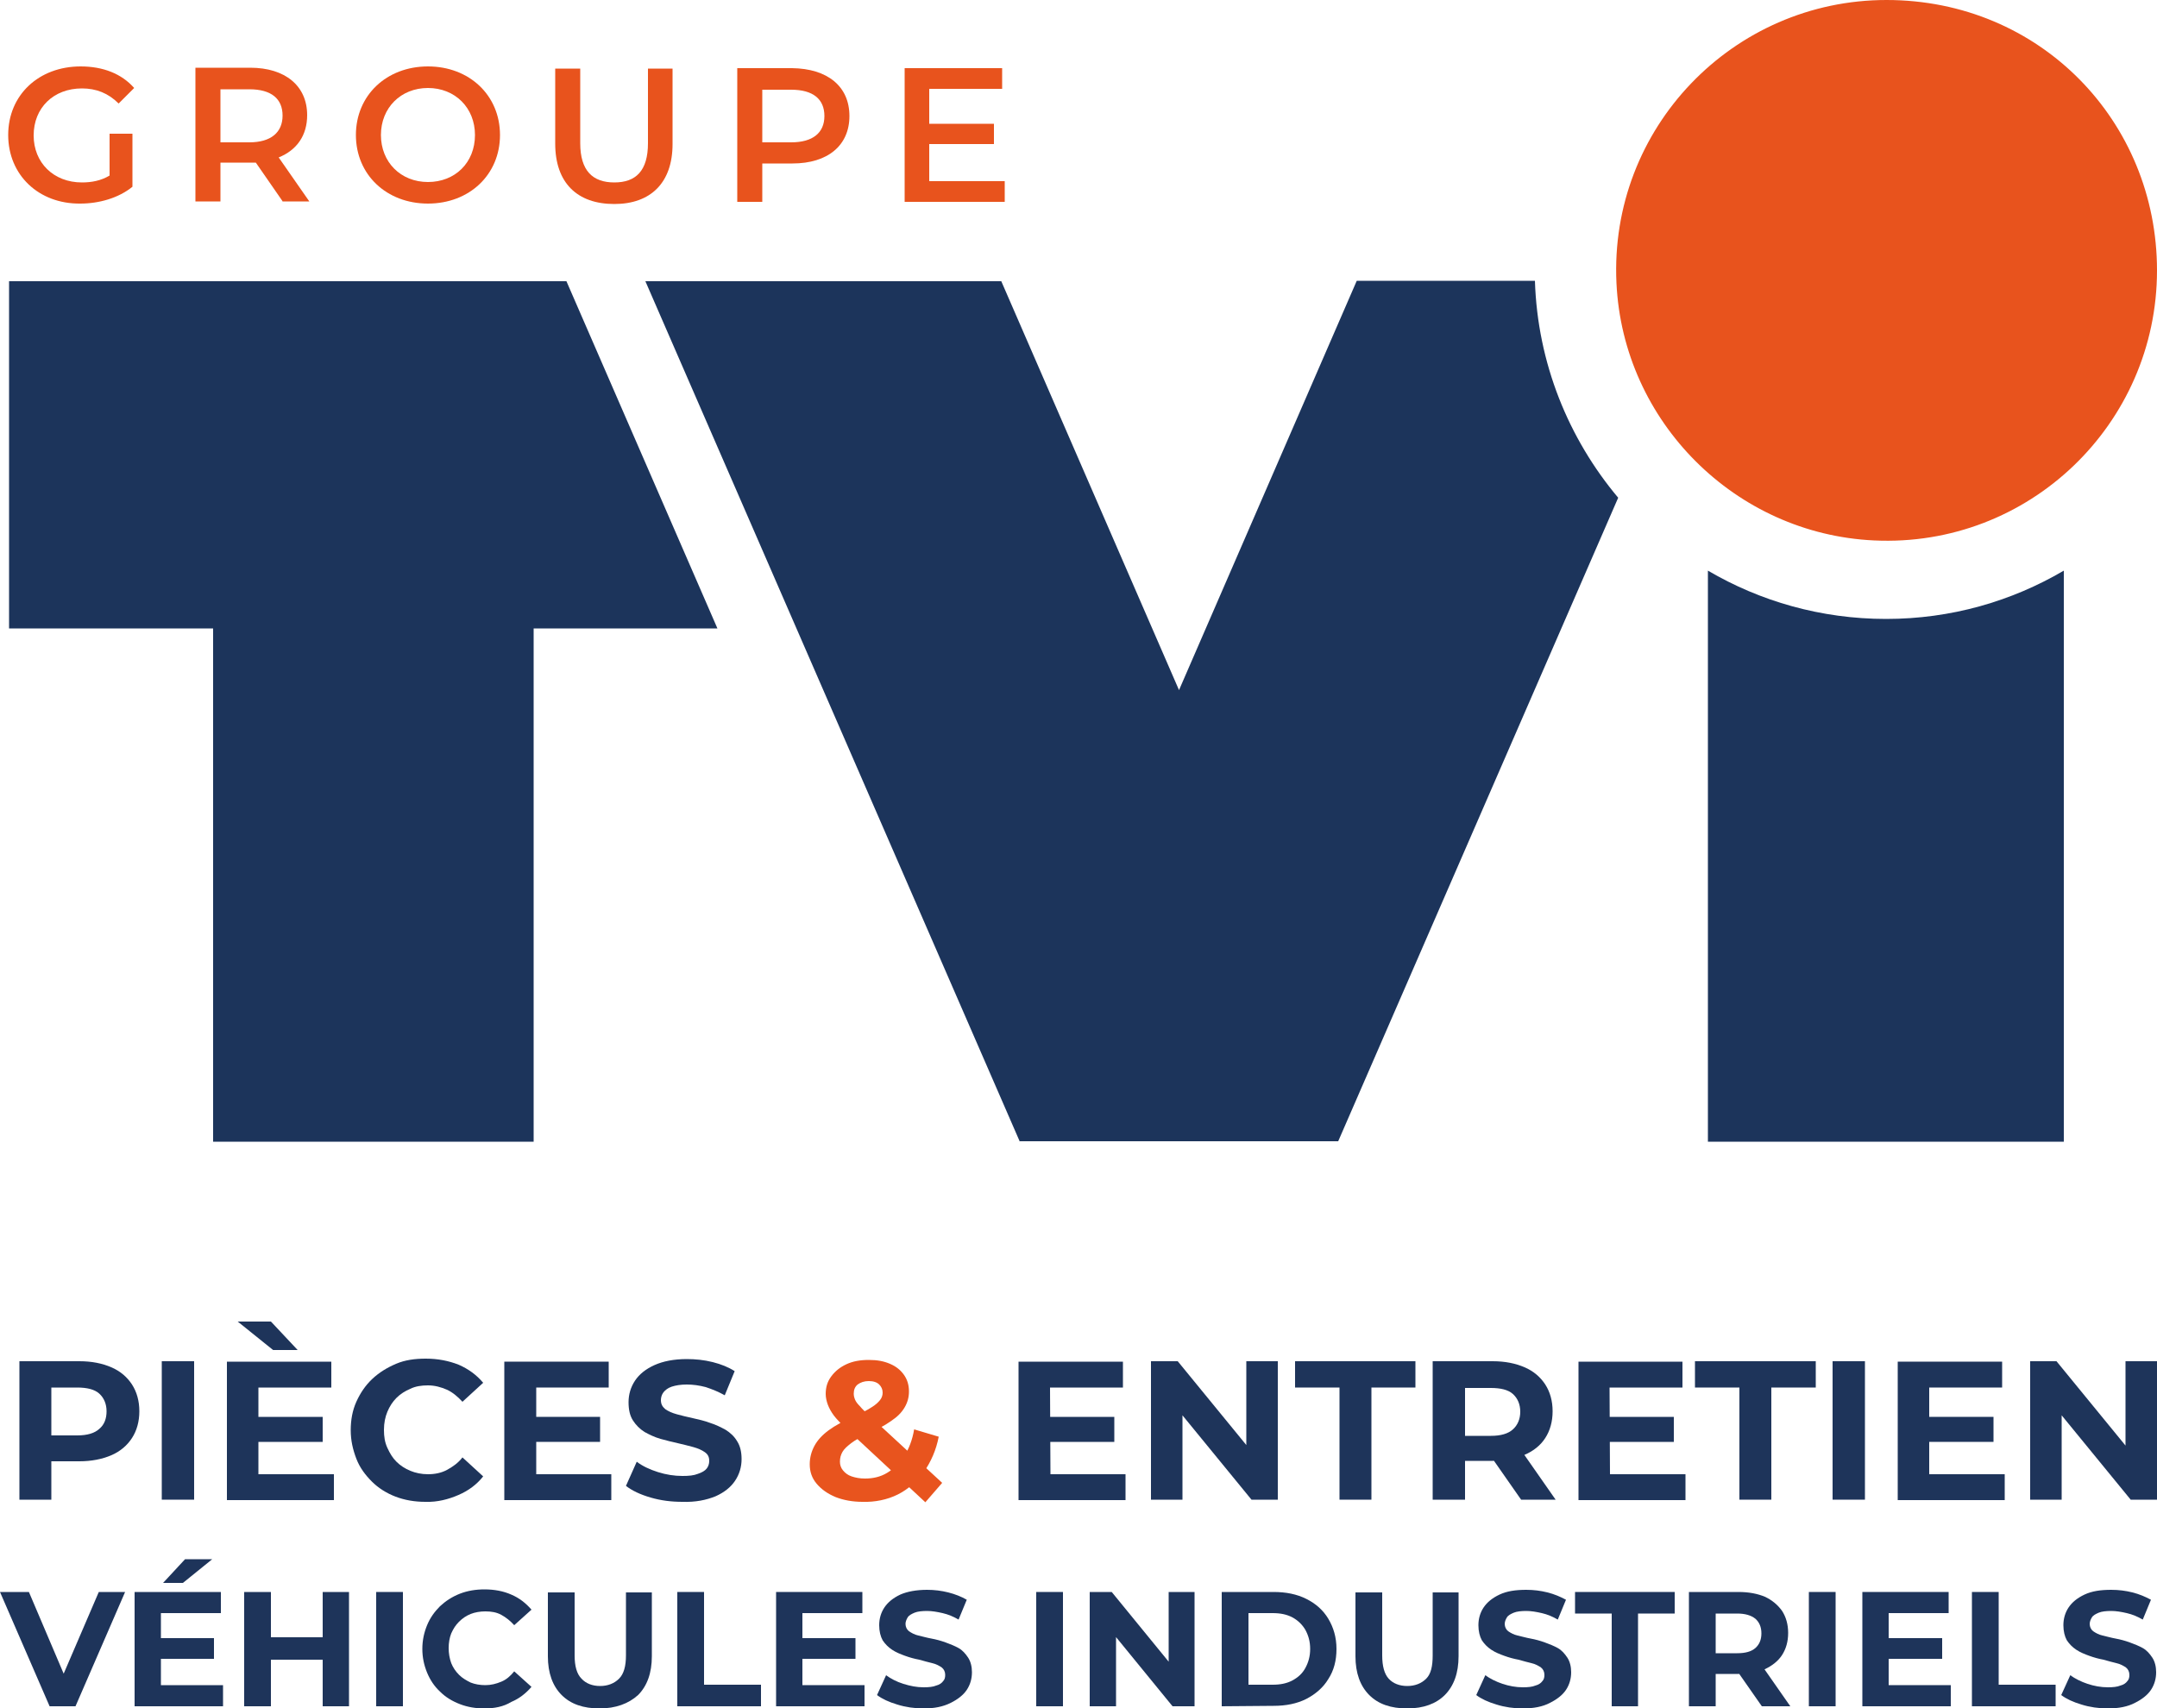
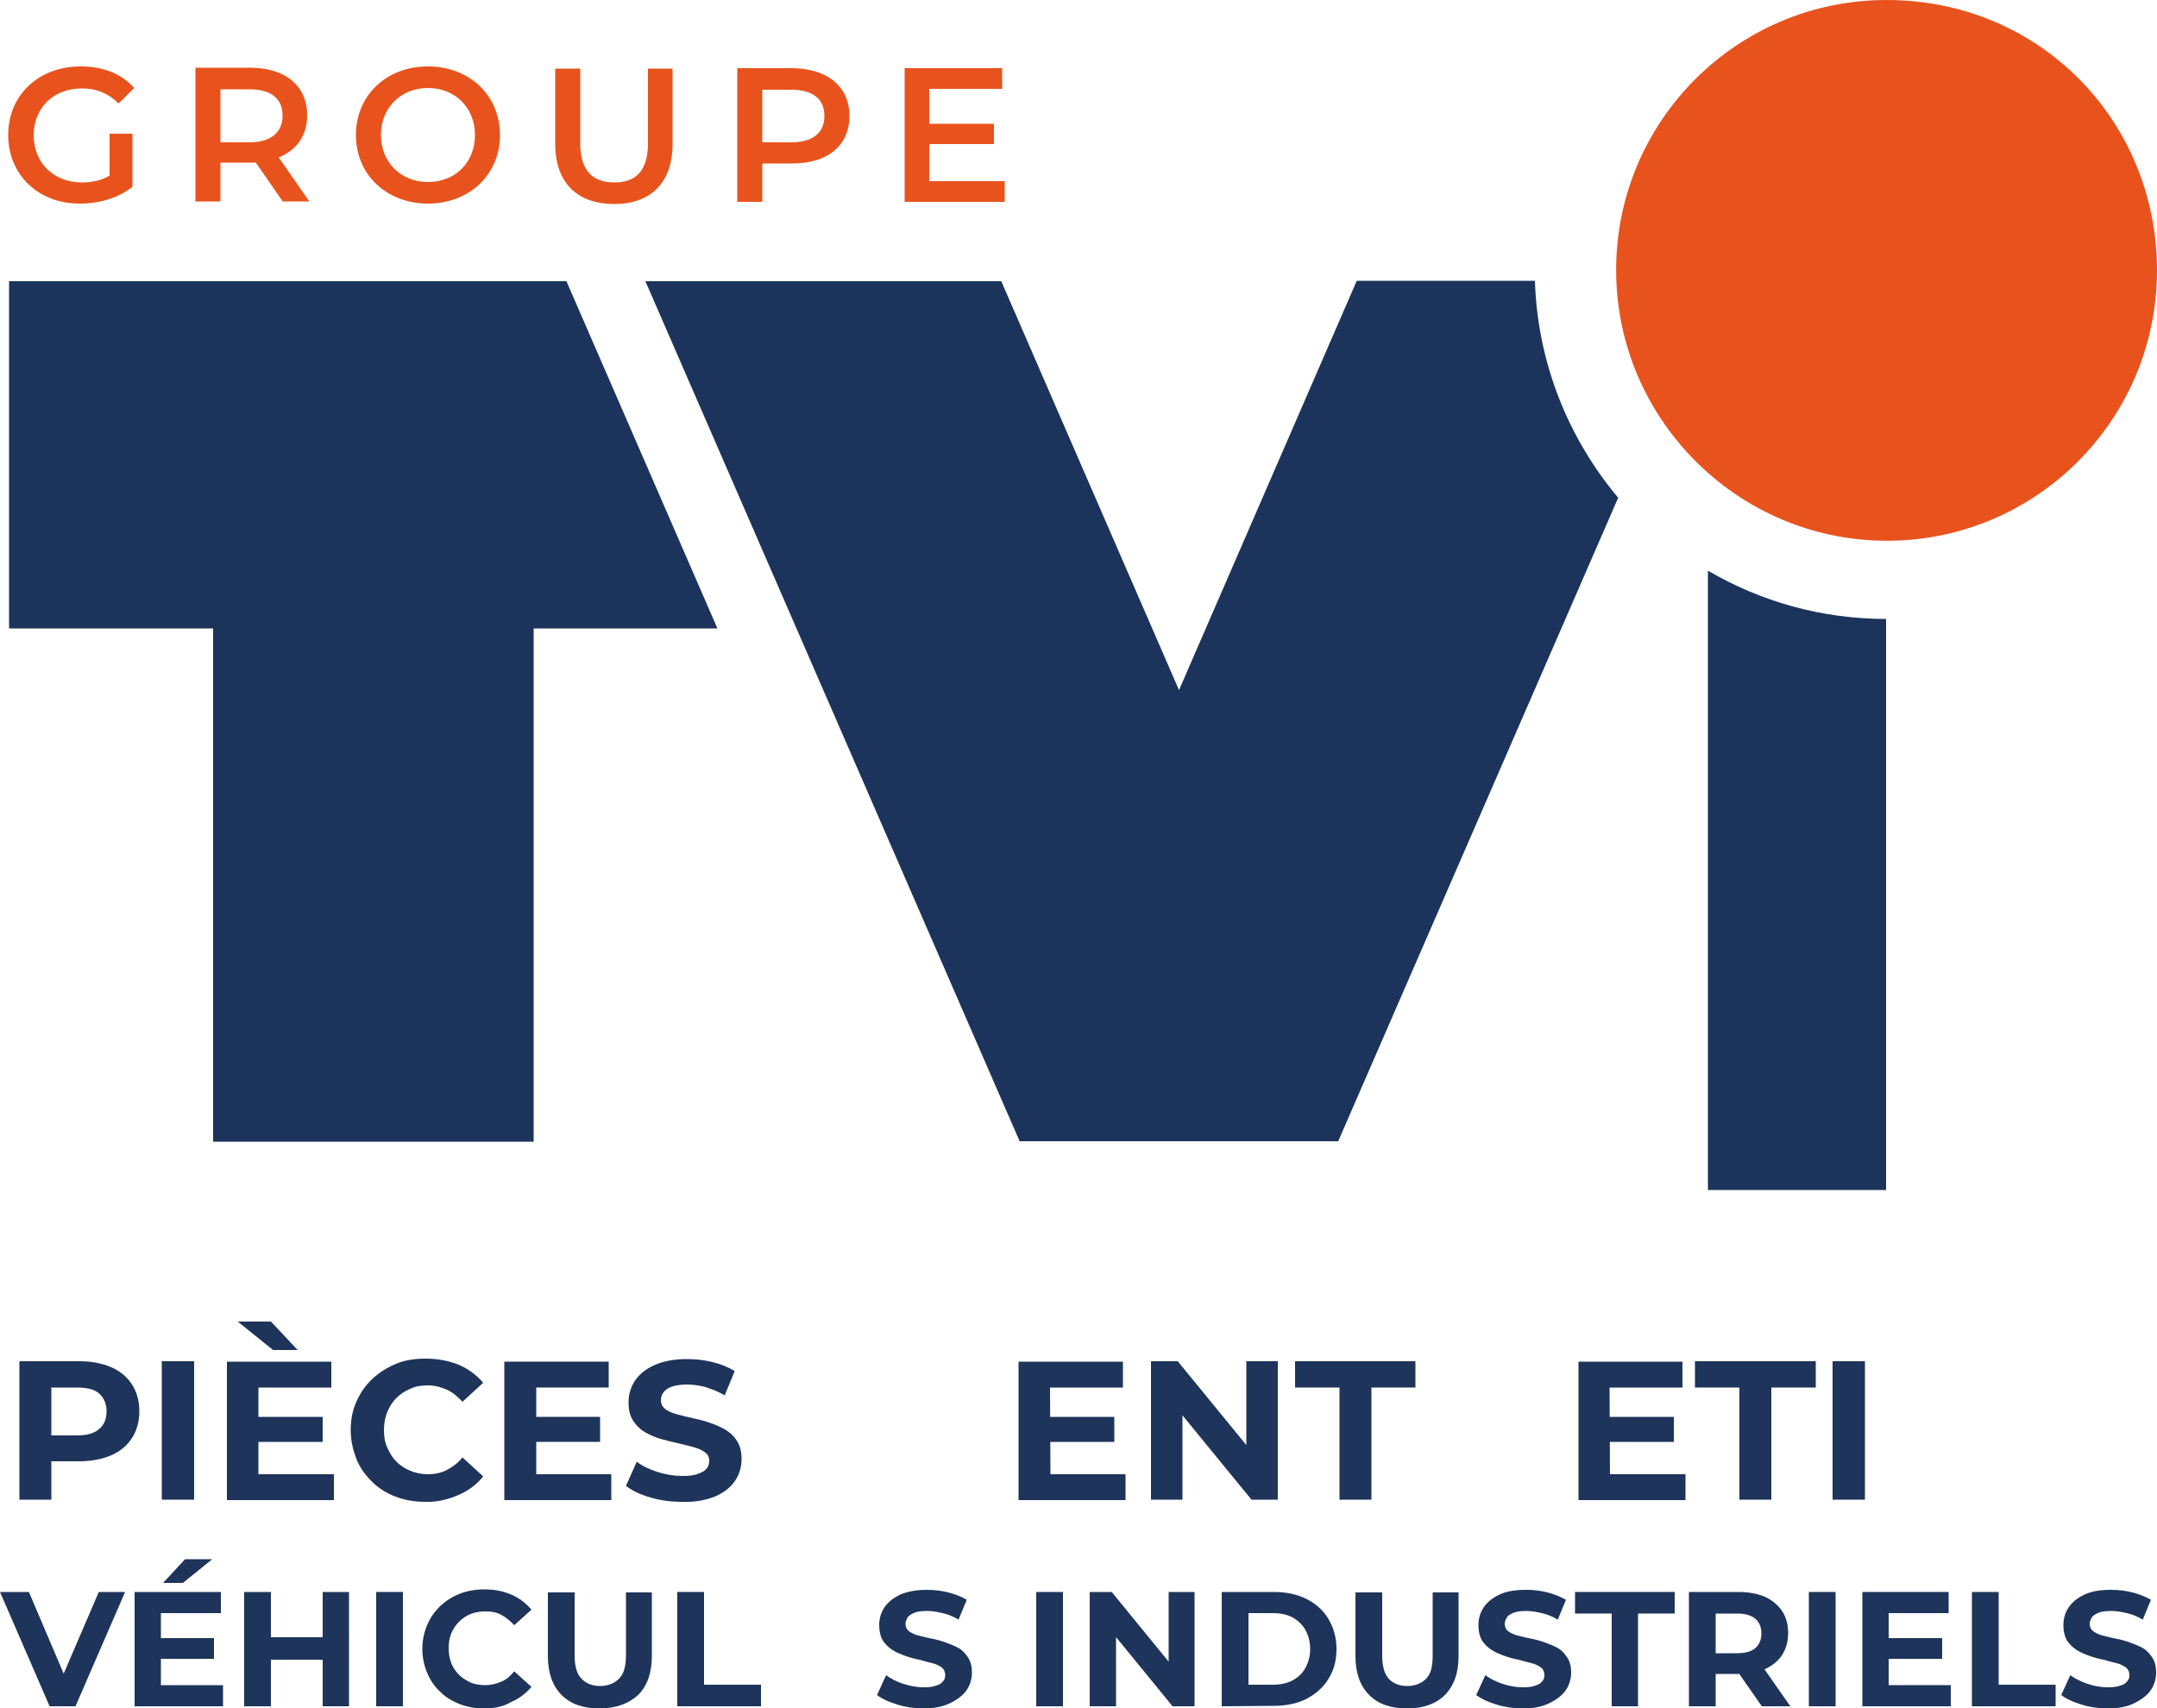
<svg xmlns="http://www.w3.org/2000/svg" xmlns:xlink="http://www.w3.org/1999/xlink" version="1.1" id="Calque_1" x="0px" y="0px" viewBox="0 0 500 396.1" style="enable-background:new 0 0 500 396.1;" xml:space="preserve">
  <style type="text/css">
	.st0{fill:#1C345B;}
	.st1{fill:#E8531D;}
	.st2{enable-background:new    ;}
	.st3{clip-path:url(#SVGID_00000052094175610373672220000009473226143556434061_);}
	.st4{clip-path:url(#SVGID_00000083788778999235167940000002937580378091070595_);}
	.st5{fill:#1E345A;}
	.st6{fill:#E8541E;}
</style>
  <polygon class="st0" points="123.7,264.7 123.7,145.7 166.3,145.7 131.3,65.2 2.1,65.2 2.1,145.7 49.4,145.7 49.4,264.7 " />
  <path class="st1" d="M500,62.7c0,35.6-29.7,64.3-65.6,62.6c-32.1-1.5-58.2-27.5-59.7-59.7C373,29.7,401.7,0,437.3,0  S500,28.1,500,62.7" />
-   <path class="st0" d="M395.9,264.7V132.3c0,0,0,0,0,0c12.1,7.1,26.2,11.2,41.3,11.2s29.1-4.1,41.2-11.2v132.4H395.9z" />
+   <path class="st0" d="M395.9,264.7V132.3c0,0,0,0,0,0c12.1,7.1,26.2,11.2,41.3,11.2v132.4H395.9z" />
  <path class="st0" d="M236.4,264.7L149.6,65.2h82.5l41.2,94.8l0,0l41.2-94.9h41.3l0,0c0.6,19.1,7.8,36.6,19.3,50.3l-64.9,149.2H236.4  L236.4,264.7z" />
  <g class="st2">
    <path class="st1" d="M25.3,31h5.4v12.3c-3.2,2.6-7.7,3.9-12.1,3.9C9,47.3,1.9,40.6,1.9,31.3S9,15.4,18.7,15.4c5.2,0,9.5,1.7,12.4,5   L27.5,24c-2.4-2.4-5.2-3.5-8.5-3.5c-6.6,0-11.2,4.5-11.2,10.9c0,6.3,4.6,10.9,11.2,10.9c2.2,0,4.4-0.4,6.4-1.6V31z" />
    <path class="st1" d="M65.6,46.8l-6.3-9.1c-0.4,0-0.8,0-1.2,0h-7v9h-5.8v-31h12.7c8.1,0,13.2,4.2,13.2,11c0,4.7-2.4,8.1-6.6,9.8   l7.1,10.2H65.6z M57.8,20.7h-6.7v12.3h6.7c5,0,7.7-2.3,7.7-6.2S62.9,20.7,57.8,20.7z" />
    <path class="st1" d="M82.5,31.3c0-9.2,7.1-15.9,16.7-15.9s16.7,6.7,16.7,15.9s-7.1,15.9-16.7,15.9S82.5,40.5,82.5,31.3z    M110.1,31.3c0-6.3-4.6-10.9-10.9-10.9S88.3,25,88.3,31.3c0,6.3,4.6,10.9,10.9,10.9S110.1,37.7,110.1,31.3z" />
    <path class="st1" d="M128.7,33.3V15.9h5.8v17.3c0,6.4,2.9,9.1,7.9,9.1s7.8-2.7,7.8-9.1V15.9h5.7v17.5c0,9-5.1,13.9-13.5,13.9   C133.8,47.3,128.7,42.4,128.7,33.3z" />
  </g>
  <g class="st2">
    <path class="st1" d="M196.9,26.9c0,6.8-5,11-13.2,11h-7v8.9h-5.8v-31h12.7C191.8,15.9,196.9,20,196.9,26.9z M191.1,26.9   c0-3.9-2.6-6.1-7.7-6.1h-6.7V33h6.7C188.4,33,191.1,30.8,191.1,26.9z" />
  </g>
  <g class="st2">
    <path class="st1" d="M232.9,42v4.8h-23.2v-31h22.6v4.8h-16.9v8.1h15v4.7h-15V42H232.9z" />
  </g>
  <g>
    <defs>
      <rect id="SVGID_1_" y="306.4" width="500" height="89.6" />
    </defs>
    <clipPath id="SVGID_00000181059386483768315970000017445990727224656532_">
      <use xlink:href="#SVGID_1_" style="overflow:visible;" />
    </clipPath>
    <g style="clip-path:url(#SVGID_00000181059386483768315970000017445990727224656532_);">
      <g>
        <defs>
          <rect id="SVGID_00000098188978870720407420000014797957232253332376_" y="306.4" width="500" height="89.6" />
        </defs>
        <clipPath id="SVGID_00000103966013750459048140000008443954713604080028_">
          <use xlink:href="#SVGID_00000098188978870720407420000014797957232253332376_" style="overflow:visible;" />
        </clipPath>
        <g style="clip-path:url(#SVGID_00000103966013750459048140000008443954713604080028_);">
          <path class="st5" d="M4.5,347.7v-32.1h13.9c2.9,0,5.3,0.5,7.4,1.4s3.7,2.3,4.8,4c1.1,1.7,1.7,3.8,1.7,6.2s-0.6,4.5-1.7,6.2      c-1.1,1.7-2.7,3.1-4.8,4s-4.6,1.4-7.4,1.4H8.5l3.4-3.3v12.2L4.5,347.7L4.5,347.7z M11.9,336.3l-3.4-3.5h9.4c2.3,0,4-0.5,5.1-1.5      c1.2-1,1.7-2.4,1.7-4.1s-0.6-3.1-1.7-4.1s-2.9-1.4-5.1-1.4H8.5l3.4-3.5V336.3L11.9,336.3z" />
          <rect x="37.5" y="315.6" class="st5" width="7.5" height="32.1" />
          <path class="st5" d="M59.9,341.8h17.5v6H52.6v-32.1h24.2v6H59.9V341.8L59.9,341.8z M63.3,313l-8.2-6.6h7.7l6.2,6.6H63.3      L63.3,313z M59.4,328.5h15.4v5.8H59.4C59.4,334.3,59.4,328.5,59.4,328.5z" />
          <path class="st5" d="M98.6,348.2c-2.5,0-4.8-0.4-6.9-1.2c-2.1-0.8-4-2-5.5-3.5s-2.8-3.2-3.6-5.3s-1.3-4.2-1.3-6.6      s0.4-4.6,1.3-6.6s2.1-3.8,3.7-5.3c1.6-1.5,3.4-2.6,5.5-3.5s4.4-1.2,6.9-1.2c2.8,0,5.3,0.5,7.6,1.4c2.3,1,4.2,2.4,5.7,4.2      l-4.8,4.4c-1.1-1.2-2.3-2.2-3.6-2.8c-1.4-0.6-2.8-1-4.4-1c-1.5,0-2.9,0.2-4.1,0.8c-1.2,0.5-2.3,1.2-3.2,2.1s-1.6,2-2.1,3.2      s-0.8,2.6-0.8,4.2s0.2,2.9,0.8,4.2s1.2,2.3,2.1,3.2c0.9,0.9,2,1.6,3.2,2.1s2.6,0.8,4.1,0.8c1.6,0,3.1-0.3,4.4-1s2.6-1.6,3.6-2.9      l4.8,4.4c-1.5,1.9-3.4,3.3-5.7,4.3S101.4,348.3,98.6,348.2" />
          <path class="st5" d="M124.2,341.8h17.5v6h-24.8v-32.1h24.2v6h-16.8V341.8L124.2,341.8z M123.7,328.5h15.4v5.8h-15.4V328.5z" />
          <path class="st5" d="M158.2,348.2c-2.6,0-5-0.3-7.4-1s-4.3-1.6-5.7-2.7l2.5-5.6c1.3,1,3,1.8,4.9,2.4c1.9,0.6,3.8,0.9,5.7,0.9      c1.5,0,2.6-0.1,3.6-0.5c0.9-0.3,1.6-0.7,2-1.2c0.4-0.5,0.6-1.1,0.6-1.8c0-0.9-0.3-1.5-1-2c-0.7-0.5-1.6-0.9-2.7-1.2      c-1.1-0.3-2.3-0.6-3.6-0.9s-2.6-0.6-4-1s-2.6-1-3.7-1.6c-1.1-0.7-2-1.6-2.7-2.7c-0.7-1.1-1-2.5-1-4.2c0-1.8,0.5-3.5,1.5-5      c1-1.5,2.5-2.7,4.5-3.6s4.5-1.4,7.5-1.4c2,0,4,0.2,6,0.7c2,0.5,3.7,1.2,5.1,2.1l-2.3,5.6c-1.4-0.8-2.9-1.4-4.4-1.9      c-1.5-0.4-3-0.6-4.4-0.6s-2.6,0.2-3.5,0.5s-1.5,0.8-1.9,1.3c-0.4,0.5-0.6,1.2-0.6,1.8c0,0.9,0.3,1.5,1,2.1      c0.7,0.5,1.6,0.9,2.7,1.2c1.1,0.3,2.3,0.6,3.7,0.9c1.3,0.3,2.7,0.6,4,1.1c1.3,0.4,2.5,1,3.6,1.6c1.1,0.7,2,1.5,2.7,2.7      c0.7,1.1,1,2.5,1,4.1c0,1.8-0.5,3.5-1.5,5s-2.5,2.7-4.5,3.6C163.7,347.8,161.2,348.3,158.2,348.2" />
-           <path class="st6" d="M199.9,348.2c-2.3,0-4.4-0.4-6.2-1.1c-1.9-0.8-3.3-1.8-4.4-3.1c-1.1-1.3-1.6-2.8-1.6-4.5      c0-1.6,0.4-3,1.1-4.3s1.8-2.5,3.3-3.6s3.5-2.2,5.9-3.2c1.7-0.8,3.1-1.5,4-2.1c1-0.6,1.6-1.2,2-1.7s0.6-1.1,0.6-1.7      c0-0.8-0.3-1.4-0.8-1.9s-1.3-0.8-2.4-0.8c-1.1,0-1.9,0.3-2.6,0.8c-0.6,0.5-0.9,1.2-0.9,2.1c0,0.5,0.1,0.9,0.3,1.4s0.6,1,1.1,1.5      c0.5,0.6,1.2,1.3,2.2,2.2l16.9,15.6l-3.9,4.5l-18.7-17.4c-1-1-1.9-1.9-2.5-2.7s-1.1-1.7-1.4-2.5s-0.5-1.7-0.5-2.5      c0-1.6,0.4-2.9,1.3-4.1s2-2.1,3.5-2.8s3.2-1,5.2-1s3.5,0.3,4.9,0.9c1.4,0.6,2.4,1.4,3.2,2.5c0.8,1.1,1.2,2.4,1.2,3.9      c0,1.3-0.3,2.5-1,3.7s-1.7,2.2-3.2,3.2c-1.4,1-3.3,2-5.5,3c-1.5,0.7-2.8,1.4-3.7,2.1c-0.9,0.7-1.6,1.3-2,2      c-0.4,0.7-0.6,1.4-0.6,2.3c0,0.7,0.2,1.4,0.7,2s1.1,1.1,2,1.4c0.9,0.3,1.9,0.5,3.1,0.5c1.9,0,3.6-0.4,5.1-1.3s2.9-2.2,4-3.9      s1.9-3.8,2.3-6.2l5.7,1.7c-0.6,3.1-1.8,5.8-3.4,8.1c-1.7,2.3-3.7,4.1-6.1,5.3S202.8,348.3,199.9,348.2" />
          <path class="st5" d="M243.5,341.8h17.4v6h-24.8v-32.1h24.2v6h-16.9L243.5,341.8L243.5,341.8z M242.9,328.5h15.4v5.8h-15.4V328.5      z" />
          <polygon class="st5" points="266.8,347.7 266.8,315.6 273,315.6 291.9,338.7 288.9,338.7 288.9,315.6 296.2,315.6 296.2,347.7       290.1,347.7 271.2,324.6 274.1,324.6 274.1,347.7     " />
          <polygon class="st5" points="310.5,347.7 310.5,321.7 300.2,321.7 300.2,315.6 328.1,315.6 328.1,321.7 317.9,321.7       317.9,347.7     " />
-           <path class="st5" d="M332.1,347.7v-32.1H346c2.9,0,5.3,0.5,7.4,1.4c2.1,0.9,3.7,2.3,4.8,4c1.1,1.7,1.7,3.8,1.7,6.2      s-0.6,4.5-1.7,6.2c-1.1,1.7-2.7,3-4.8,3.9s-4.5,1.4-7.4,1.4h-9.8l3.4-3.2v12.2H332.1L332.1,347.7z M339.6,336.4l-3.4-3.5h9.4      c2.3,0,4-0.5,5.1-1.5s1.7-2.4,1.7-4.1s-0.6-3.1-1.7-4.1s-2.9-1.4-5.1-1.4h-9.4l3.4-3.5V336.4L339.6,336.4z M352.6,347.7      l-8.1-11.6h8l8.1,11.6H352.6z" />
          <path class="st5" d="M373.2,341.8h17.5v6h-24.8v-32.1H390v6h-16.9L373.2,341.8L373.2,341.8z M372.6,328.5h15.4v5.8h-15.4V328.5z      " />
          <polygon class="st5" points="403.2,347.7 403.2,321.7 392.9,321.7 392.9,315.6 420.9,315.6 420.9,321.7 410.6,321.7       410.6,347.7     " />
          <rect x="424.8" y="315.6" class="st5" width="7.5" height="32.1" />
-           <path class="st5" d="M447.2,341.8h17.5v6h-24.8v-32.1h24.2v6h-16.9L447.2,341.8L447.2,341.8z M446.7,328.5h15.4v5.8h-15.4V328.5      z" />
-           <polygon class="st5" points="470.6,347.7 470.6,315.6 476.7,315.6 495.6,338.7 492.7,338.7 492.7,315.6 500,315.6 500,347.7       493.9,347.7 475,324.6 477.9,324.6 477.9,347.7     " />
          <polygon class="st5" points="11.5,395.6 0,369.1 6.7,369.1 16.7,392.6 12.8,392.6 22.9,369.1 29,369.1 17.5,395.6     " />
          <path class="st5" d="M37.3,390.7h14.4v4.9H31.2v-26.5h20v4.9H37.3V390.7L37.3,390.7z M36.8,379.8h12.8v4.8H36.8V379.8z       M37.8,367l5.1-5.5h6.3l-6.8,5.5H37.8z" />
          <path class="st5" d="M62.8,395.6h-6.2v-26.5h6.2C62.8,369.1,62.8,395.6,62.8,395.6z M75.2,384.8h-13v-5.2h13V384.8z M74.8,369.1      h6.1v26.5h-6.1V369.1z" />
          <rect x="87.2" y="369.1" class="st5" width="6.2" height="26.5" />
          <path class="st5" d="M112.3,396.1c-2,0-3.9-0.3-5.7-1c-1.8-0.7-3.3-1.6-4.6-2.9c-1.3-1.2-2.3-2.7-3-4.4      c-0.7-1.7-1.1-3.5-1.1-5.5s0.4-3.8,1.1-5.5c0.7-1.7,1.7-3.1,3-4.4c1.3-1.2,2.8-2.2,4.6-2.9c1.8-0.7,3.7-1,5.7-1      c2.3,0,4.4,0.4,6.2,1.2c1.9,0.8,3.4,2,4.7,3.5l-4,3.6c-0.9-1-1.9-1.8-3-2.4s-2.3-0.8-3.7-0.8c-1.2,0-2.4,0.2-3.4,0.6      c-1,0.4-1.9,1-2.7,1.8s-1.3,1.6-1.8,2.7c-0.4,1-0.6,2.2-0.6,3.4s0.2,2.4,0.6,3.5c0.4,1,1,1.9,1.8,2.7s1.7,1.3,2.7,1.8      c1,0.4,2.2,0.6,3.4,0.6c1.3,0,2.5-0.3,3.7-0.8s2.1-1.3,3-2.4l4,3.6c-1.3,1.5-2.8,2.7-4.7,3.5      C116.7,395.7,114.6,396.1,112.3,396.1" />
          <path class="st5" d="M139,396.1c-3.8,0-6.7-1-8.8-3.1c-2.1-2.1-3.2-5.1-3.2-9v-14.8h6.2v14.6c0,2.5,0.5,4.3,1.6,5.4      c1,1.1,2.5,1.7,4.3,1.7s3.3-0.6,4.4-1.7s1.6-2.9,1.6-5.4v-14.6h6v14.8c0,3.9-1.1,6.9-3.2,9C145.7,395,142.7,396.1,139,396.1" />
          <polygon class="st5" points="157,395.6 157,369.1 163.2,369.1 163.2,390.6 176.4,390.6 176.4,395.6     " />
-           <path class="st5" d="M186,390.7h14.4v4.9h-20.5v-26.5h20v4.9H186L186,390.7L186,390.7z M185.5,379.8h12.8v4.8h-12.8V379.8z" />
          <path class="st5" d="M214.1,396.1c-2.1,0-4.2-0.3-6.1-0.9c-2-0.6-3.5-1.3-4.7-2.2l2.1-4.6c1.1,0.8,2.4,1.5,4,2s3.1,0.8,4.7,0.8      c1.2,0,2.2-0.1,2.9-0.4c0.8-0.2,1.3-0.6,1.6-1c0.4-0.4,0.5-0.9,0.5-1.5c0-0.7-0.3-1.3-0.8-1.7c-0.6-0.4-1.3-0.8-2.2-1      s-1.9-0.5-3-0.8c-1.1-0.2-2.2-0.5-3.3-0.9s-2.1-0.8-3-1.4c-0.9-0.6-1.6-1.3-2.2-2.2c-0.5-0.9-0.8-2.1-0.8-3.5      c0-1.5,0.4-2.9,1.2-4.1c0.8-1.2,2-2.2,3.7-3c1.6-0.7,3.7-1.1,6.2-1.1c1.7,0,3.3,0.2,4.9,0.6c1.6,0.4,3.1,1,4.3,1.7l-1.9,4.6      c-1.2-0.7-2.4-1.2-3.7-1.5s-2.5-0.5-3.6-0.5s-2.2,0.1-2.9,0.4c-0.7,0.3-1.3,0.6-1.6,1.1c-0.3,0.5-0.5,1-0.5,1.5      c0,0.7,0.3,1.3,0.8,1.7c0.6,0.4,1.3,0.8,2.2,1s1.9,0.5,3,0.7s2.2,0.5,3.3,0.9c1.1,0.4,2.1,0.8,3,1.3s1.6,1.3,2.2,2.2      c0.6,0.9,0.9,2.1,0.9,3.4c0,1.5-0.4,2.9-1.2,4.1c-0.8,1.2-2.1,2.2-3.7,3C218.6,395.7,216.6,396.1,214.1,396.1" />
          <rect x="240.2" y="369.1" class="st5" width="6.2" height="26.5" />
          <polygon class="st5" points="252.6,395.6 252.6,369.1 257.7,369.1 273.3,388.2 270.9,388.2 270.9,369.1 276.9,369.1       276.9,395.6 271.8,395.6 256.2,376.5 258.7,376.5 258.7,395.6     " />
          <path class="st5" d="M283.2,395.6v-26.5h12c2.9,0,5.4,0.5,7.6,1.6c2.2,1.1,3.9,2.6,5.1,4.6c1.2,2,1.9,4.3,1.9,7s-0.6,5-1.9,7      c-1.2,2-3,3.5-5.1,4.6c-2.2,1.1-4.7,1.6-7.6,1.6L283.2,395.6L283.2,395.6z M289.4,390.6h5.6c1.8,0,3.3-0.3,4.6-1      c1.3-0.7,2.3-1.6,3-2.9s1.1-2.7,1.1-4.4s-0.4-3.1-1.1-4.4c-0.7-1.2-1.7-2.2-3-2.9c-1.3-0.7-2.8-1-4.6-1h-5.6V390.6L289.4,390.6z      " />
          <path class="st5" d="M326.2,396.1c-3.8,0-6.7-1-8.8-3.1c-2.1-2.1-3.2-5.1-3.2-9v-14.8h6.2v14.6c0,2.5,0.5,4.3,1.5,5.4      c1,1.1,2.5,1.7,4.3,1.7s3.3-0.6,4.4-1.7s1.5-2.9,1.5-5.4v-14.6h6v14.8c0,3.9-1.1,6.9-3.2,9C332.9,395,330,396.1,326.2,396.1" />
          <path class="st5" d="M353,396.1c-2.1,0-4.2-0.3-6.1-0.9c-2-0.6-3.5-1.3-4.7-2.2l2.1-4.6c1.1,0.8,2.5,1.5,4,2s3.1,0.8,4.7,0.8      c1.2,0,2.2-0.1,2.9-0.4c0.8-0.2,1.3-0.6,1.6-1c0.4-0.4,0.5-0.9,0.5-1.5c0-0.7-0.3-1.3-0.8-1.7c-0.6-0.4-1.3-0.8-2.2-1      s-1.9-0.5-3-0.8c-1.1-0.2-2.2-0.5-3.3-0.9s-2.1-0.8-3-1.4c-0.9-0.6-1.6-1.3-2.2-2.2c-0.5-0.9-0.8-2.1-0.8-3.5      c0-1.5,0.4-2.9,1.2-4.1s2-2.2,3.7-3s3.7-1.1,6.2-1.1c1.7,0,3.3,0.2,4.9,0.6c1.6,0.4,3,1,4.3,1.7l-1.9,4.6      c-1.2-0.7-2.4-1.2-3.7-1.5s-2.5-0.5-3.6-0.5s-2.2,0.1-2.9,0.4s-1.3,0.6-1.6,1.1c-0.3,0.5-0.5,1-0.5,1.5c0,0.7,0.3,1.3,0.8,1.7      c0.6,0.4,1.3,0.8,2.2,1s1.9,0.5,3,0.7s2.2,0.5,3.3,0.9c1.1,0.4,2.1,0.8,3,1.3s1.6,1.3,2.2,2.2c0.6,0.9,0.9,2.1,0.9,3.4      c0,1.5-0.4,2.9-1.2,4.1s-2.1,2.2-3.7,3C357.6,395.7,355.5,396.1,353,396.1" />
          <polygon class="st5" points="373.6,395.6 373.6,374.1 365.1,374.1 365.1,369.1 388.2,369.1 388.2,374.1 379.7,374.1       379.7,395.6     " />
          <path class="st5" d="M391.5,395.6v-26.5H403c2.4,0,4.4,0.4,6.1,1.1c1.7,0.8,3,1.9,4,3.3c0.9,1.4,1.4,3.1,1.4,5.1      s-0.5,3.7-1.4,5.1s-2.3,2.5-4,3.3s-3.8,1.1-6.1,1.1h-8.1l2.8-2.6v10.1H391.5L391.5,395.6z M397.7,386.2l-2.8-2.9h7.8      c1.9,0,3.3-0.4,4.2-1.2s1.4-1.9,1.4-3.4s-0.5-2.6-1.4-3.4c-1-0.8-2.4-1.2-4.2-1.2h-7.8l2.8-2.9V386.2L397.7,386.2z M408.4,395.6      l-6.7-9.6h6.6l6.7,9.6H408.4z" />
          <rect x="419.3" y="369.1" class="st5" width="6.2" height="26.5" />
          <path class="st5" d="M437.8,390.7h14.4v4.9h-20.5v-26.5h20v4.9h-13.9L437.8,390.7L437.8,390.7z M437.4,379.8h12.8v4.8h-12.8      V379.8z" />
          <polygon class="st5" points="457.1,395.6 457.1,369.1 463.3,369.1 463.3,390.6 476.5,390.6 476.5,395.6     " />
          <path class="st5" d="M488.6,396.1c-2.1,0-4.2-0.3-6.1-0.9c-2-0.6-3.5-1.3-4.7-2.2l2.1-4.6c1.1,0.8,2.5,1.5,4,2s3.1,0.8,4.7,0.8      c1.2,0,2.2-0.1,2.9-0.4c0.8-0.2,1.3-0.6,1.6-1c0.4-0.4,0.5-0.9,0.5-1.5c0-0.7-0.3-1.3-0.8-1.7c-0.6-0.4-1.3-0.8-2.2-1      s-1.9-0.5-3-0.8c-1.1-0.2-2.2-0.5-3.3-0.9s-2.1-0.8-3-1.4c-0.9-0.6-1.6-1.3-2.2-2.2c-0.5-0.9-0.8-2.1-0.8-3.5      c0-1.5,0.4-2.9,1.2-4.1s2-2.2,3.7-3s3.7-1.1,6.2-1.1c1.7,0,3.3,0.2,4.9,0.6c1.6,0.4,3,1,4.3,1.7l-1.9,4.6      c-1.2-0.7-2.4-1.2-3.7-1.5s-2.5-0.5-3.6-0.5s-2.2,0.1-2.9,0.4s-1.3,0.6-1.6,1.1c-0.3,0.5-0.5,1-0.5,1.5c0,0.7,0.3,1.3,0.8,1.7      c0.6,0.4,1.3,0.8,2.2,1s1.9,0.5,3,0.7s2.2,0.5,3.3,0.9c1.1,0.4,2.1,0.8,3,1.3s1.6,1.3,2.2,2.2c0.6,0.9,0.9,2.1,0.9,3.4      c0,1.5-0.4,2.9-1.2,4.1s-2.1,2.2-3.7,3C493.2,395.7,491.1,396.1,488.6,396.1" />
        </g>
      </g>
    </g>
  </g>
</svg>